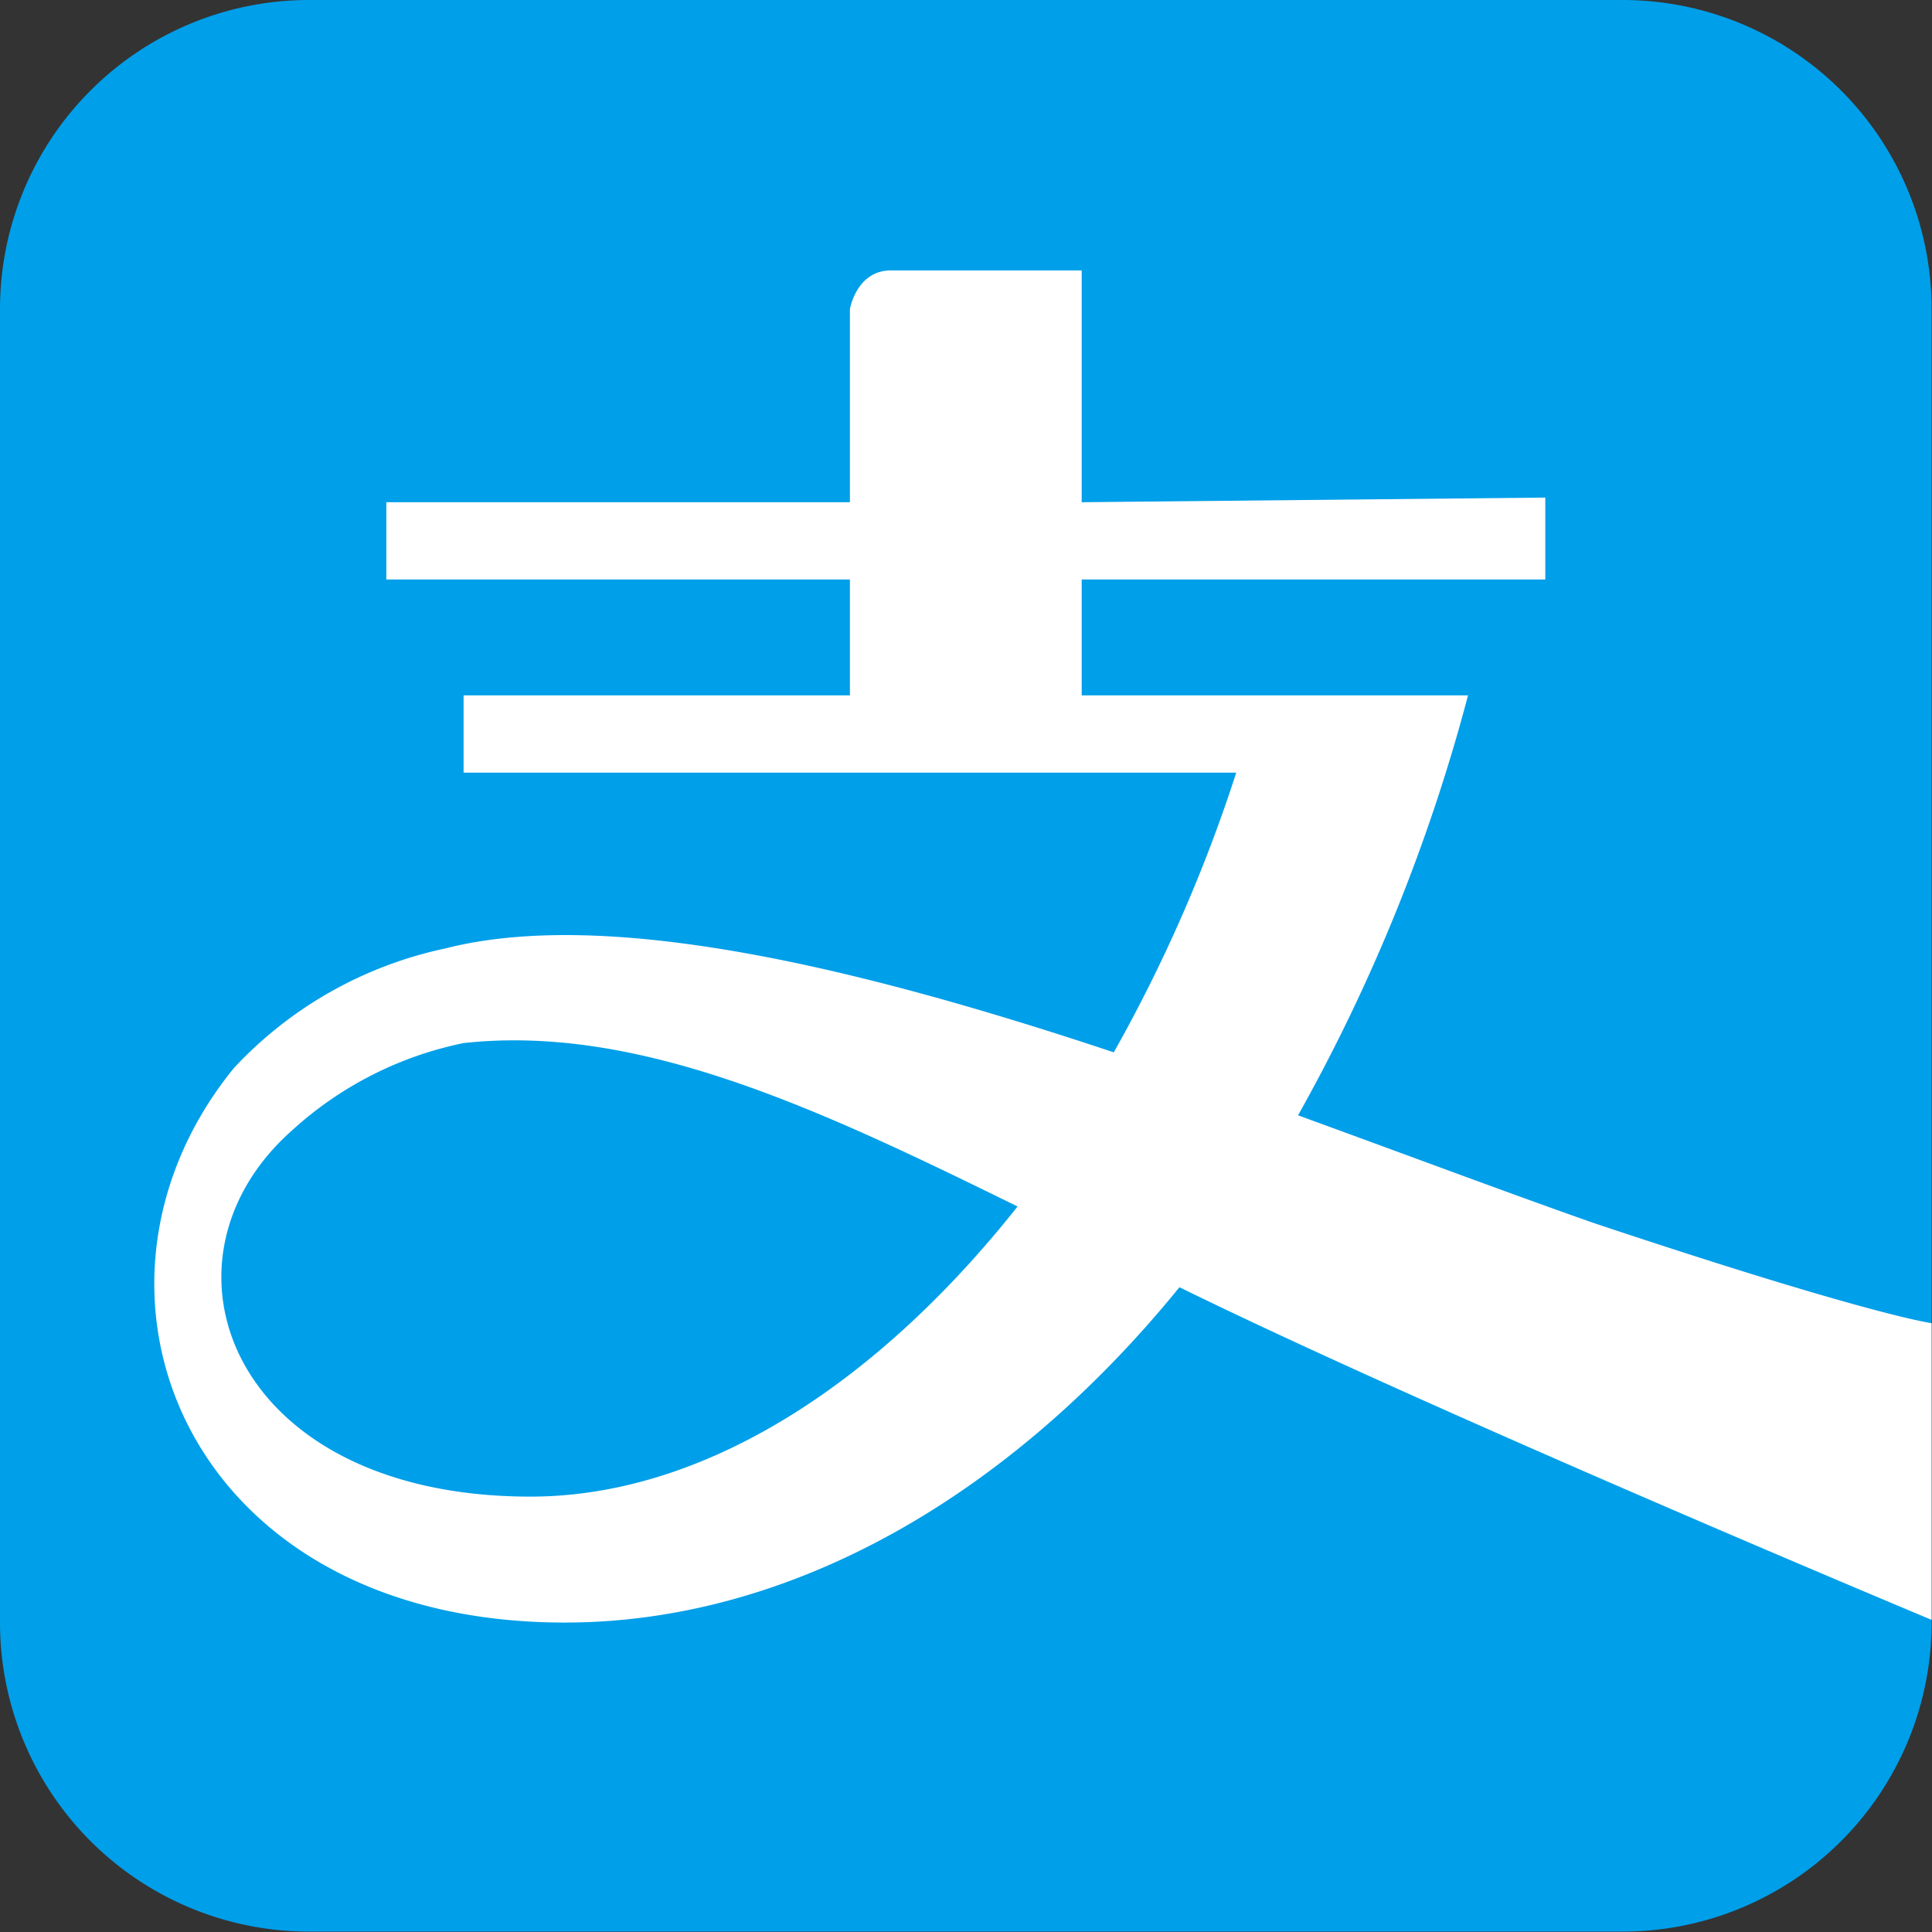
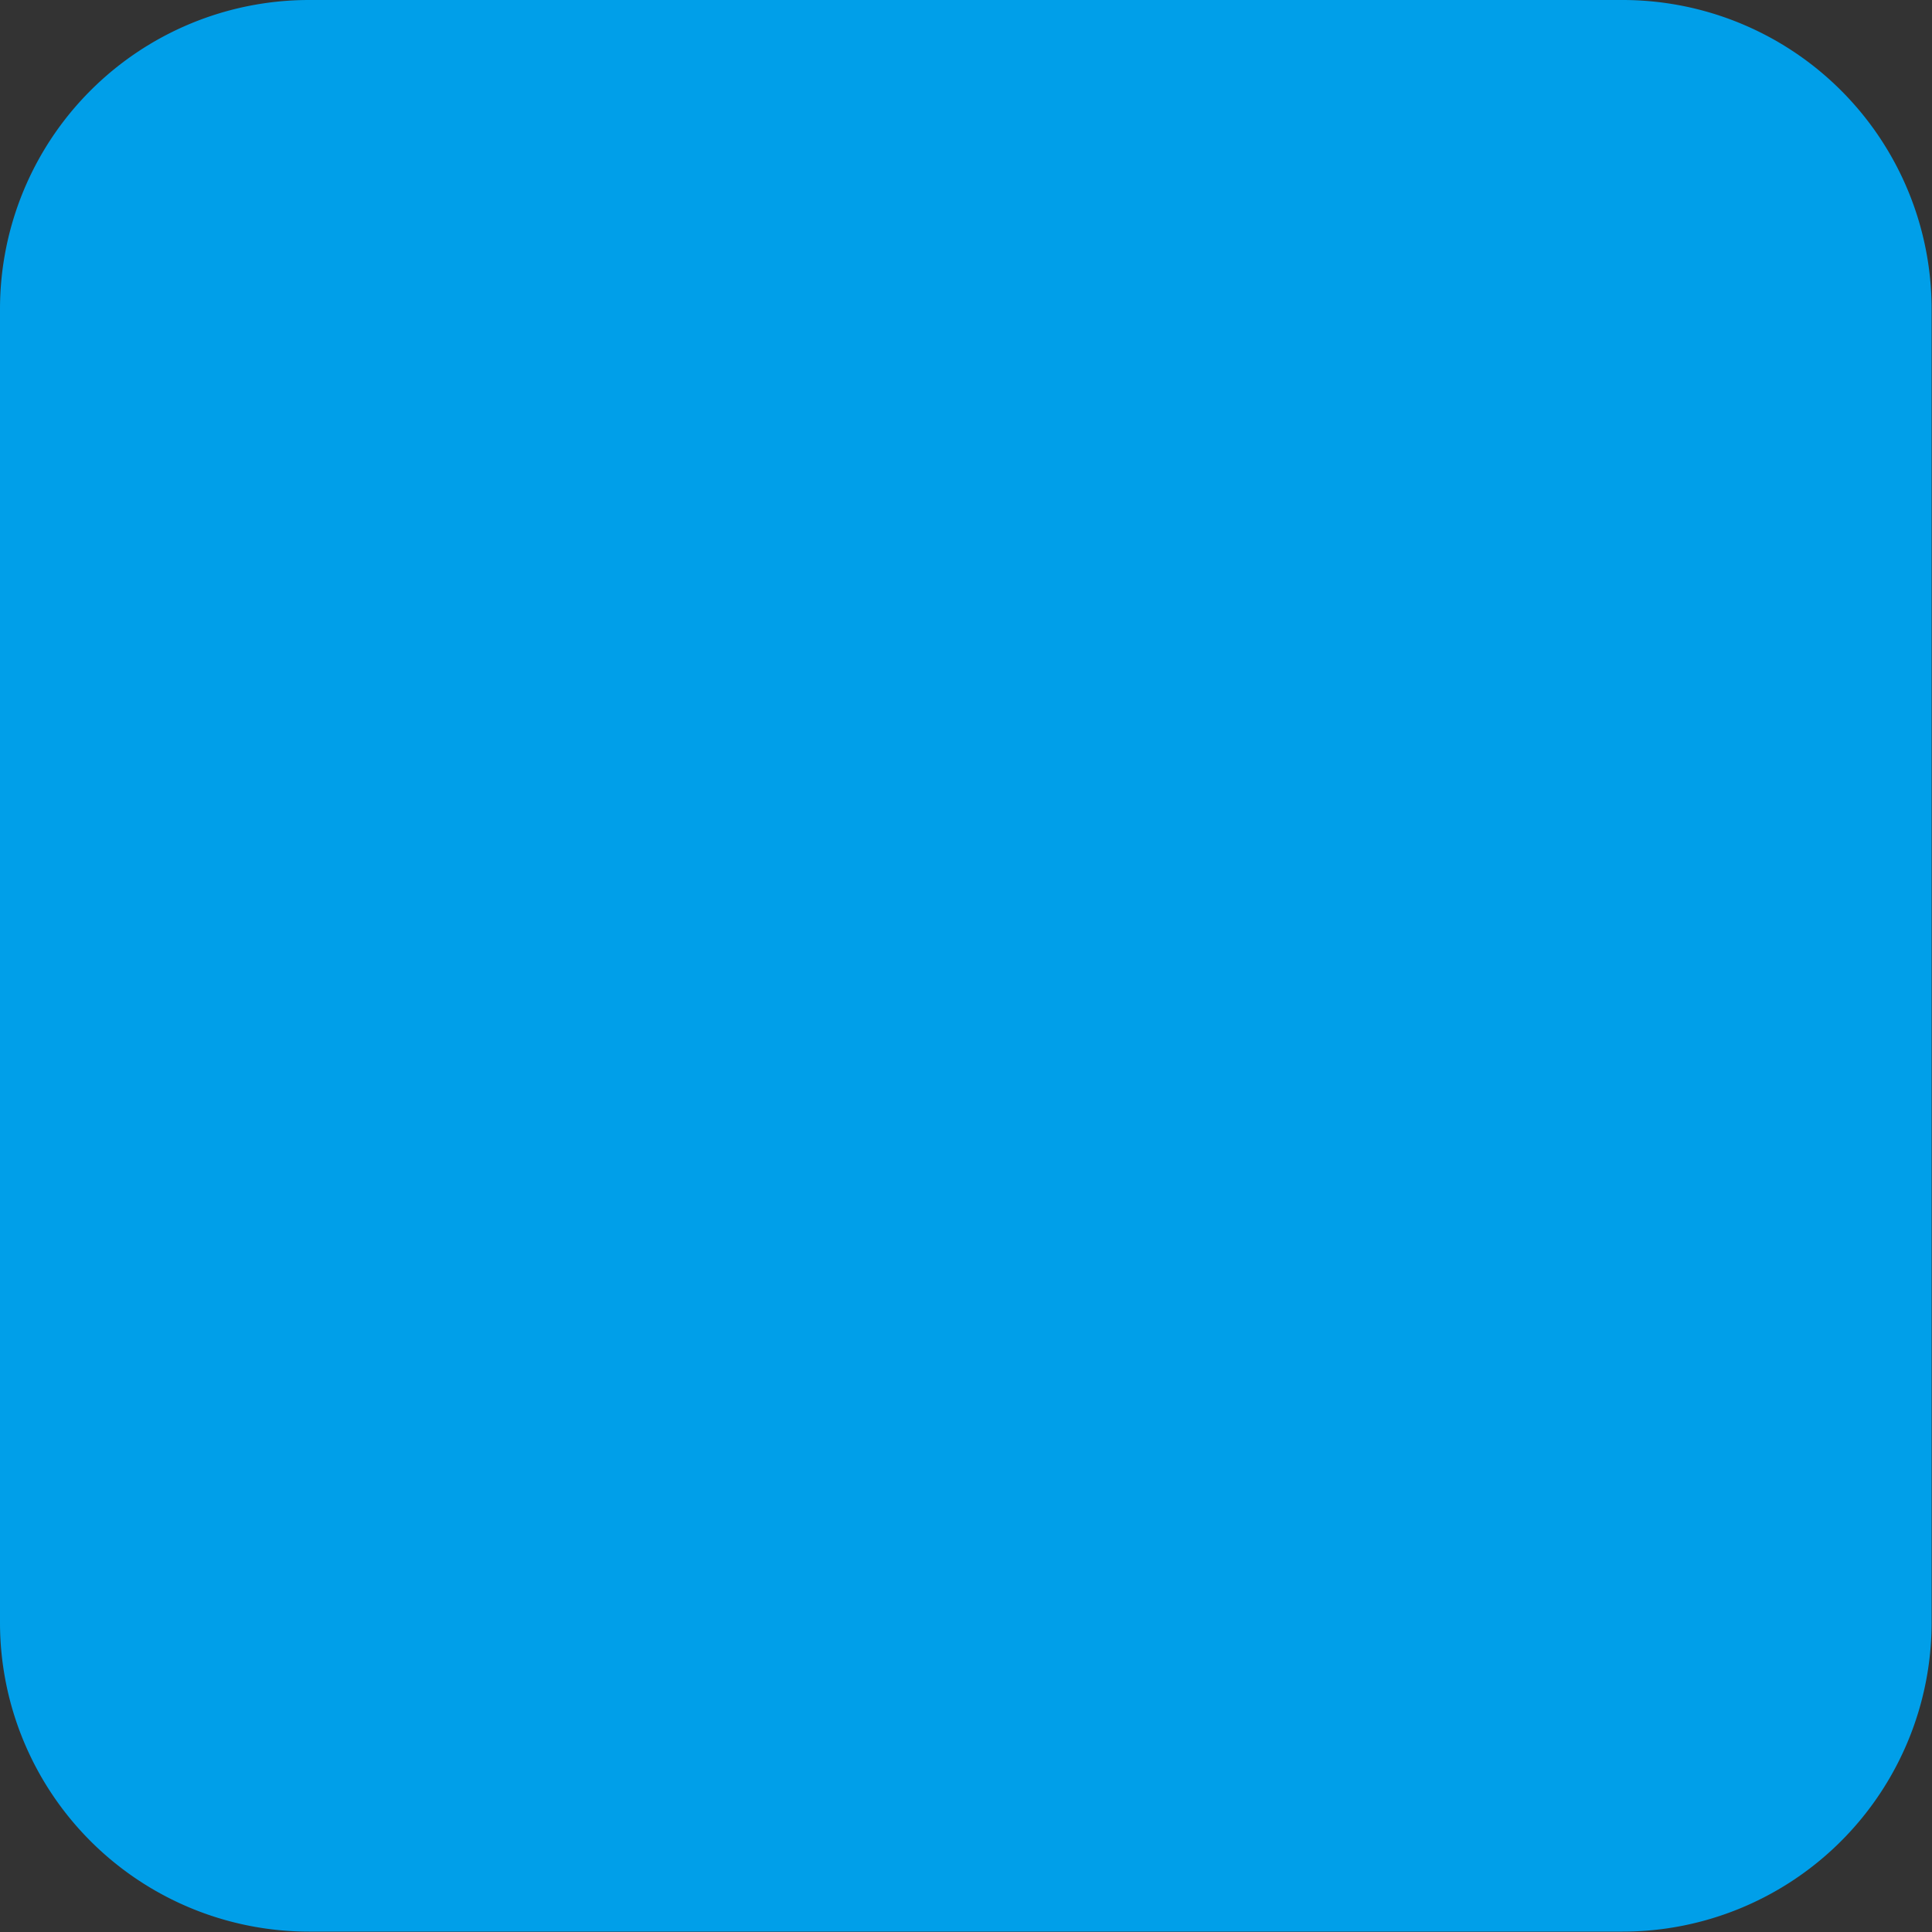
<svg xmlns="http://www.w3.org/2000/svg" t="1575900031143" class="icon" viewBox="0 0 1024 1024" version="1.1" p-id="1083" width="200" height="200">
  <rect x="0" y="0" width="1024" height="1024" fill="#333333" stroke="none" />
  <defs>
    <style type="text/css" />
  </defs>
  <path d="M1023.795 853.64V859.988a163.807 163.807 0 0 1-163.807 163.807H163.807a163.807 163.807 0 0 1-163.807-163.807V163.807a163.807 163.807 0 0 1 163.807-163.807h696.181a163.807 163.807 0 0 1 163.807 163.807v689.833z" fill="#009FE9" p-id="1084" />
-   <path d="M844.836 648.267c-40.952-14.333-95.622-34.809-156.845-57.128A949.058 949.058 0 0 0 778.084 368.566H573.325v-61.428h245.711v-43.409L573.325 266.187V143.331h-101.151C453.951 143.331 450.47 163.807 450.47 163.807v102.38H204.759v40.952h245.711v61.428H245.711v40.952h409.518a805.522 805.522 0 0 1-64.909 148.246c-128.384-42.795-266.187-77.604-354.233-55.08a213.564 213.564 0 0 0-112.003 63.271C28.666 682.871 97.875 859.988 299.358 859.988c119.989 0 236.087-67.366 325.772-177.731C759.451 748.19 1023.795 858.555 1023.795 858.555v-157.255s-32.352-4.095-178.959-53.033z m-563.702 144.969c-158.893 0-204.759-124.698-126.336-194.112A191.859 191.859 0 0 1 245.711 552.849c93.575-10.238 189.812 35.628 293.624 86.613-74.942 94.599-166.674 153.774-258.201 153.774z" fill="#FFFFFF" p-id="1085" />
</svg>